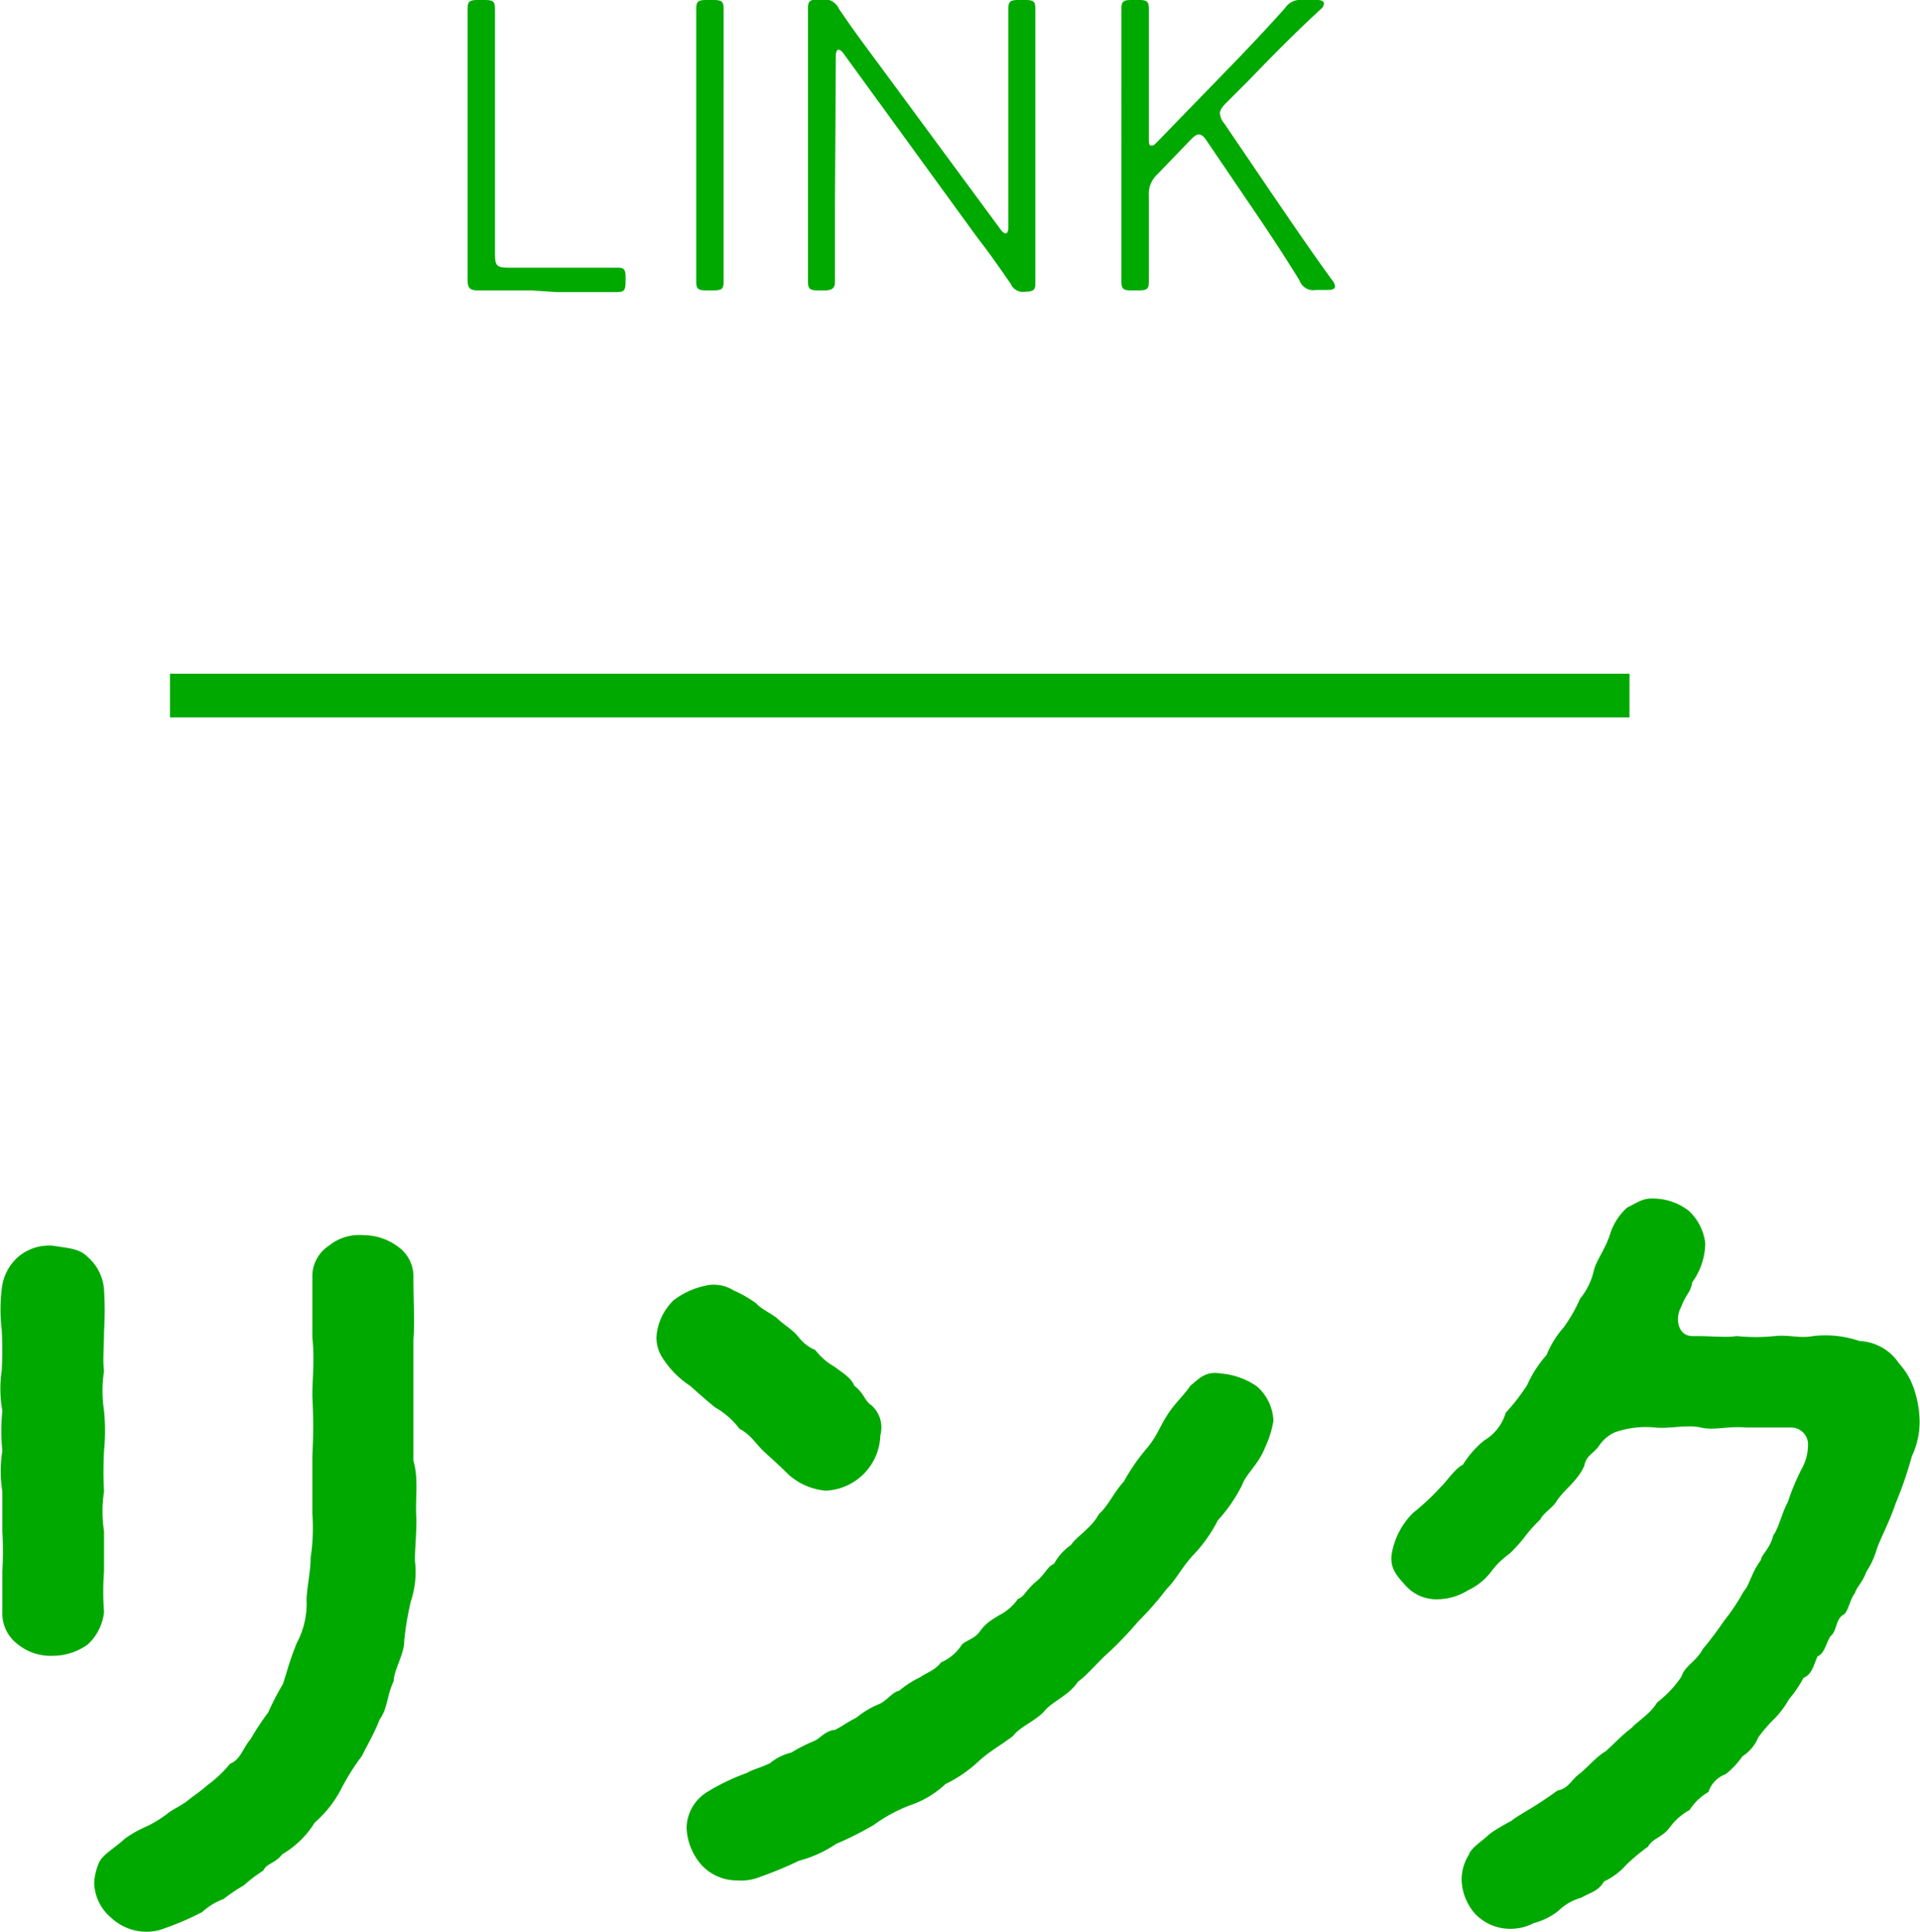
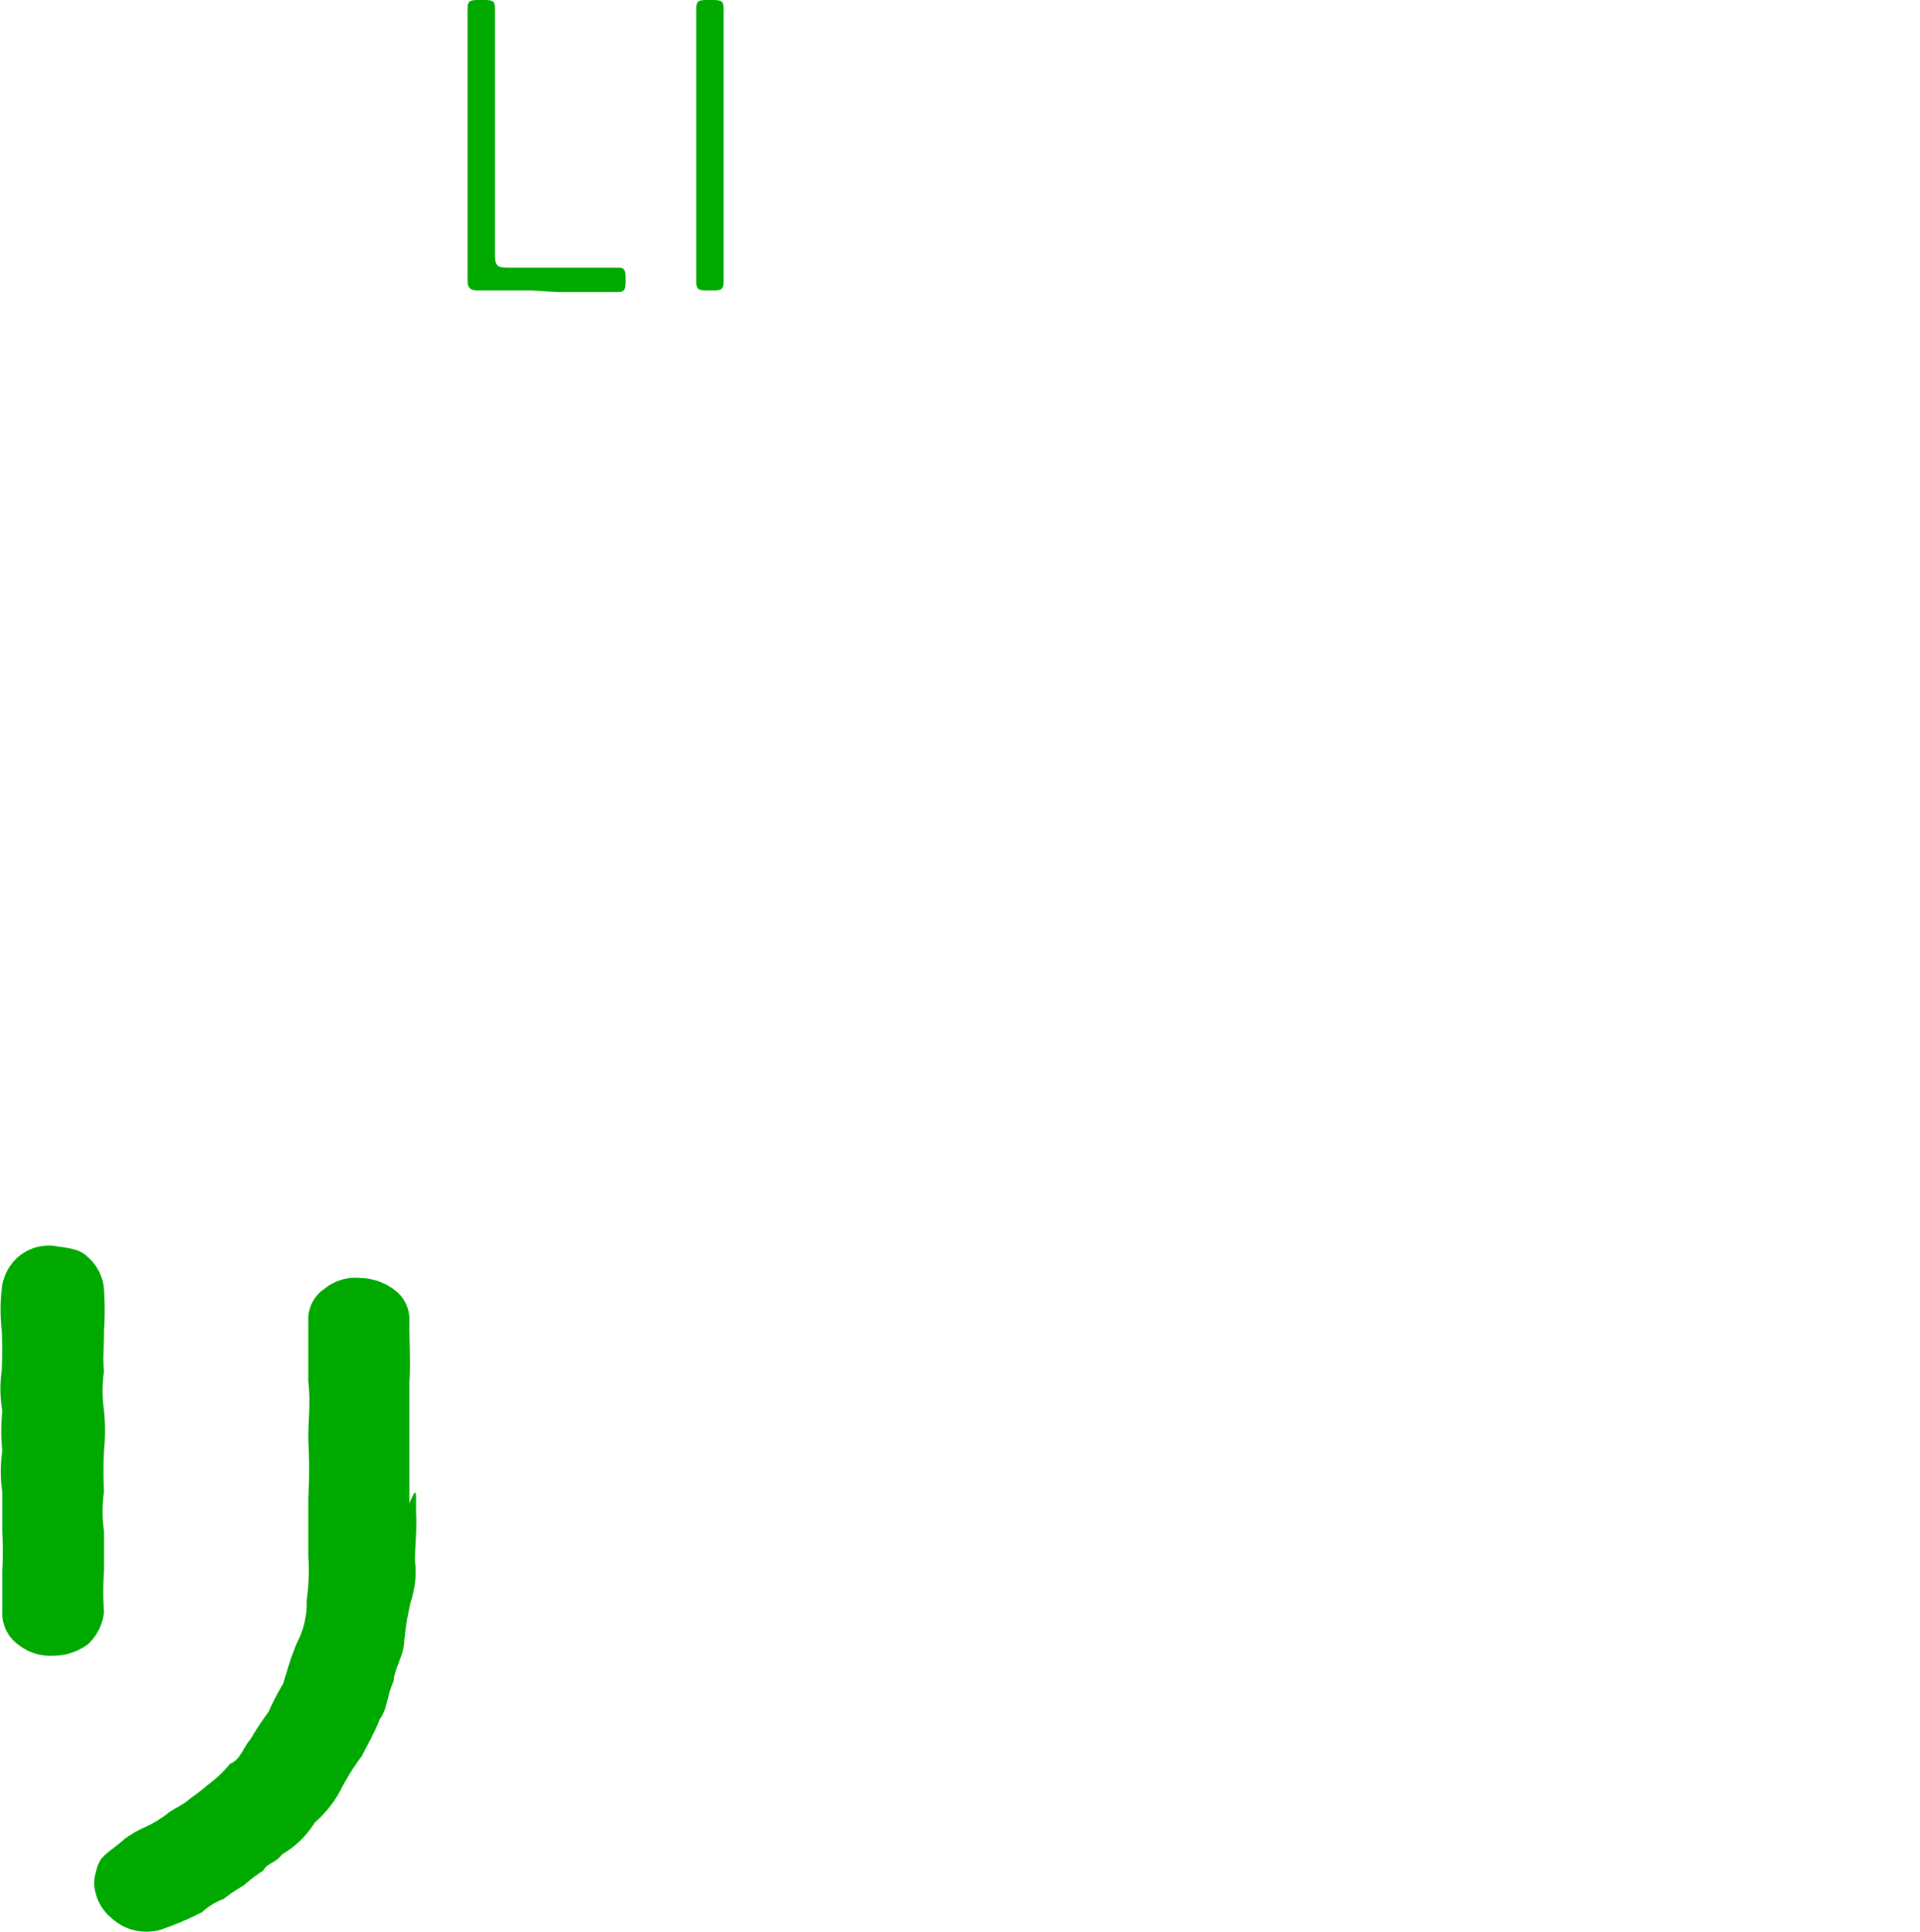
<svg xmlns="http://www.w3.org/2000/svg" viewBox="0 0 89.68 90.21">
  <defs>
    <style>.cls-1{fill:#00a900;}</style>
  </defs>
  <title>menu_link</title>
  <g id="レイヤー_2" data-name="レイヤー 2">
    <g id="menu">
-       <path class="cls-1" d="M4.86,75.27a2.39,2.39,0,0,1-.76,1.52,2.78,2.78,0,0,1-1.63.53,2.41,2.41,0,0,1-1.63-.53,1.79,1.79,0,0,1-.73-1.52c0-.68,0-1.25,0-1.9a16.46,16.46,0,0,0,0-1.86c0-.76,0-1.22,0-1.86a6,6,0,0,1,0-1.9,9,9,0,0,1,0-1.87A5.8,5.8,0,0,1,.08,64a17.19,17.19,0,0,0,0-1.9,8.06,8.06,0,0,1,0-1.9A2.31,2.31,0,0,1,.84,58.7a2.23,2.23,0,0,1,1.63-.53c.72.12,1.22.12,1.63.53a2.23,2.23,0,0,1,.76,1.52,15.68,15.68,0,0,1,0,1.94c0,.72-.07,1.37,0,1.86a6.1,6.1,0,0,0,0,1.86,9.7,9.7,0,0,1,0,1.87,17,17,0,0,0,0,1.9,6,6,0,0,0,0,1.86c0,.53,0,1.1,0,1.86A12,12,0,0,0,4.86,75.27Zm14.59-4.33c0,.8-.07,1.37-.07,1.94a4.35,4.35,0,0,1-.19,1.9,13.34,13.34,0,0,0-.31,1.86c0,.61-.49,1.36-.49,1.86-.34.72-.27,1.25-.65,1.78-.3.76-.64,1.3-.83,1.71a10.67,10.67,0,0,0-1,1.6,5.38,5.38,0,0,1-1.21,1.52,4.4,4.4,0,0,1-1.52,1.48c-.31.42-.73.42-.88.76a6.62,6.62,0,0,0-.91.69,7.89,7.89,0,0,0-.95.64,3,3,0,0,0-1,.61,13.53,13.53,0,0,1-2,.84,2.41,2.41,0,0,1-2.24-.57,2.2,2.2,0,0,1-.8-1.64c0-.26.15-1,.42-1.21.11-.16.72-.57,1-.84a5.11,5.11,0,0,1,1-.57,5.38,5.38,0,0,0,1-.61c.16-.15.73-.42.95-.61s.54-.38.92-.72a5.82,5.82,0,0,0,1.06-1c.49-.19.61-.76.95-1.14a13,13,0,0,1,.83-1.26,12.46,12.46,0,0,1,.69-1.33c.23-.72.3-1.06.64-1.9a3.92,3.92,0,0,0,.46-2c0-.53.19-1.33.19-2a9.22,9.22,0,0,0,.08-2.05c0-.95,0-1.68,0-2.7a25.5,25.5,0,0,0,0-2.77c0-.92.11-1.71,0-2.74,0-.76,0-1.94,0-2.81a1.7,1.7,0,0,1,.76-1.48,2.25,2.25,0,0,1,1.64-.5,2.68,2.68,0,0,1,1.59.53,1.7,1.7,0,0,1,.73,1.45c0,1.1.07,2.13,0,2.89,0,1.06,0,1.93,0,2.81s0,2,0,2.85C19.57,69.11,19.38,70,19.45,70.94Z" />
-       <path class="cls-1" d="M32.23,64.71A4.25,4.25,0,0,1,31,63.49a1.76,1.76,0,0,1-.34-1.06,2.65,2.65,0,0,1,.8-1.71,3.71,3.71,0,0,1,1.7-.72,1.78,1.78,0,0,1,1.11.26,5.52,5.52,0,0,1,1.06.61c.23.27.76.49,1,.72s.61.46.83.69.38.53.92.76a3,3,0,0,0,.91.79c.3.23.8.53.91.88.46.34.49.72.8.91a1.38,1.38,0,0,1,.42,1.4,2.67,2.67,0,0,1-2.55,2.59,3,3,0,0,1-1.75-.76c-.26-.27-.8-.76-1.14-1.07s-.61-.79-1.14-1.06a3.72,3.72,0,0,0-1.14-1C33.17,65.54,32.61,65.05,32.23,64.71Zm26.86,2.88c-.31.8-.88,1.22-1.07,1.75A7.31,7.31,0,0,1,56.88,71a6.76,6.76,0,0,1-1.17,1.64c-.57.64-.76,1.1-1.22,1.56a14.18,14.18,0,0,1-1.33,1.52,17.06,17.06,0,0,1-1.37,1.44c-.45.38-1,1.06-1.44,1.37-.42.64-1.18.91-1.56,1.36s-1.14.73-1.48,1.18c-.49.38-1.06.69-1.56,1.14a6.26,6.26,0,0,1-1.59,1.1,4.5,4.5,0,0,1-1.68,1,7.33,7.33,0,0,0-1.67.91,15.09,15.09,0,0,1-1.75.88,5.65,5.65,0,0,1-1.74.79,17.93,17.93,0,0,1-1.83.76,2.36,2.36,0,0,1-1.06.16,2.24,2.24,0,0,1-1.67-.73,2.79,2.79,0,0,1-.69-1.71A2,2,0,0,1,33,83.7a9.73,9.73,0,0,1,1.89-.91c.23-.15.5-.19,1.07-.45a2.49,2.49,0,0,1,1-.5A7.59,7.59,0,0,1,38,81.31c.3-.11.53-.49,1-.53.38-.19.54-.34,1-.57a4.14,4.14,0,0,1,1-.61c.42-.15.64-.57,1-.65a4.76,4.76,0,0,1,1-.64c.19-.15.72-.34.95-.68a2.17,2.17,0,0,0,.91-.73c.15-.3.61-.3.91-.72s.61-.57.91-.76a2.34,2.34,0,0,0,.87-.76c.27-.07.38-.42.84-.8s.53-.72.84-.83a2.49,2.49,0,0,1,.79-.88c.27-.41,1-.83,1.3-1.44.41-.34.76-1.1,1.17-1.52a9.33,9.33,0,0,1,1.11-1.6c.49-.6.57-1,1-1.63.31-.46.72-.83,1-1.25.46-.38.72-.69,1.45-.57a3.41,3.41,0,0,1,1.67.61,2.26,2.26,0,0,1,.76,1.59A4.68,4.68,0,0,1,59.09,67.59Z" />
-       <path class="cls-1" d="M89.64,66a3.74,3.74,0,0,1-.34,2,18.24,18.24,0,0,1-.76,2.21c-.31.91-.69,1.59-.88,2.13a3.76,3.76,0,0,1-.49,1.06c-.15.46-.46.72-.53,1-.23.26-.31.87-.53,1-.38.19-.31.8-.61,1-.23.38-.27.8-.61.95-.19.46-.27.84-.65,1a5.77,5.77,0,0,1-.68,1,4.38,4.38,0,0,1-.68.91,6.49,6.49,0,0,0-.76.88,1.86,1.86,0,0,1-.73.87,3.88,3.88,0,0,1-.79.84,1.31,1.31,0,0,0-.8.83,2.53,2.53,0,0,0-.88.84,2.82,2.82,0,0,0-.94.83c-.35.46-.8.5-1,.88a9.61,9.61,0,0,0-1,.83,3.22,3.22,0,0,1-1.06.8c-.27.46-.61.5-1.07.76a2.47,2.47,0,0,0-1.06.61,3.09,3.09,0,0,1-1.14.57,2.4,2.4,0,0,1-1.14.27,2.27,2.27,0,0,1-1.6-.69,2.51,2.51,0,0,1-.64-1.59,2.18,2.18,0,0,1,.34-1.18c.08-.31.68-.69.87-.88s.65-.45,1.14-.72c.16-.15.84-.53,1.07-.68.49-.31.8-.53,1.06-.72.5-.08.65-.5,1-.76s.83-.84,1.25-1.07c.42-.38.72-.72,1.22-1.1.26-.3.87-.65,1.18-1.18a5.19,5.19,0,0,0,1.14-1.21c.15-.5.68-.69,1-1.29a16.05,16.05,0,0,0,1-1.33,8.93,8.93,0,0,0,.91-1.37c.27-.27.34-.84.8-1.45,0-.22.45-.57.57-1.14.26-.34.42-1.1.68-1.55a10.58,10.58,0,0,1,.65-1.56,2.35,2.35,0,0,0,.3-1.18.79.79,0,0,0-.8-.76c-.83,0-1.52,0-2.09,0-.83-.08-1.48.15-2.12,0s-1.45.07-2.13,0a4.39,4.39,0,0,0-1.9.23,1.84,1.84,0,0,0-.76.68c-.27.34-.57.42-.65.88-.34.76-1,1.14-1.33,1.71-.19.26-.64.57-.72.79a6.59,6.59,0,0,0-.72.8,6.85,6.85,0,0,1-.72.8,4,4,0,0,0-.8.76,2.88,2.88,0,0,1-1.14.95,2.73,2.73,0,0,1-1.37.42,1.93,1.93,0,0,1-1.52-.61c-.45-.49-.76-.84-.68-1.48a3.54,3.54,0,0,1,1-1.94,11.24,11.24,0,0,0,1.33-1.25c.19-.16.64-.84,1-1a4.48,4.48,0,0,1,1-1.14,2.22,2.22,0,0,0,1-1.29,9.27,9.27,0,0,0,1-1.29,5.44,5.44,0,0,1,.91-1.41,4.48,4.48,0,0,1,.8-1.29,7,7,0,0,0,.76-1.33,3.24,3.24,0,0,0,.65-1.33c.07-.38.57-1.06.76-1.71A2.81,2.81,0,0,1,76,56.39c.49-.23.72-.46,1.29-.42a2.72,2.72,0,0,1,1.59.57,2.45,2.45,0,0,1,.77,1.52,3.17,3.17,0,0,1-.61,1.82c-.08.5-.27.5-.53,1.18-.27.49-.16,1.37.6,1.33.95,0,1.56.08,2,0a8.79,8.79,0,0,0,1.79,0c.65-.07,1.18.12,1.79,0a4.92,4.92,0,0,1,2.16.23,2.35,2.35,0,0,1,1.86,1.06,3.25,3.25,0,0,1,.65,1.07A4.76,4.76,0,0,1,89.64,66Z" />
+       <path class="cls-1" d="M4.86,75.27a2.39,2.39,0,0,1-.76,1.52,2.78,2.78,0,0,1-1.63.53,2.41,2.41,0,0,1-1.63-.53,1.79,1.79,0,0,1-.73-1.52c0-.68,0-1.25,0-1.9a16.46,16.46,0,0,0,0-1.86c0-.76,0-1.22,0-1.86a6,6,0,0,1,0-1.9,9,9,0,0,1,0-1.87A5.8,5.8,0,0,1,.08,64a17.19,17.19,0,0,0,0-1.9,8.06,8.06,0,0,1,0-1.9A2.31,2.31,0,0,1,.84,58.7a2.23,2.23,0,0,1,1.63-.53c.72.12,1.22.12,1.63.53a2.23,2.23,0,0,1,.76,1.52,15.68,15.68,0,0,1,0,1.94c0,.72-.07,1.37,0,1.86a6.1,6.1,0,0,0,0,1.86,9.7,9.7,0,0,1,0,1.87,17,17,0,0,0,0,1.9,6,6,0,0,0,0,1.86c0,.53,0,1.1,0,1.86A12,12,0,0,0,4.86,75.27Zm14.59-4.33c0,.8-.07,1.37-.07,1.94a4.35,4.35,0,0,1-.19,1.9,13.34,13.34,0,0,0-.31,1.86c0,.61-.49,1.36-.49,1.86-.34.72-.27,1.25-.65,1.78-.3.76-.64,1.3-.83,1.71a10.67,10.67,0,0,0-1,1.6,5.38,5.38,0,0,1-1.21,1.52,4.4,4.4,0,0,1-1.52,1.48c-.31.42-.73.42-.88.76a6.62,6.62,0,0,0-.91.69,7.89,7.89,0,0,0-.95.64,3,3,0,0,0-1,.61,13.53,13.53,0,0,1-2,.84,2.41,2.41,0,0,1-2.24-.57,2.2,2.2,0,0,1-.8-1.64c0-.26.15-1,.42-1.21.11-.16.72-.57,1-.84a5.11,5.11,0,0,1,1-.57,5.38,5.38,0,0,0,1-.61c.16-.15.73-.42.95-.61s.54-.38.92-.72a5.82,5.82,0,0,0,1.06-1c.49-.19.61-.76.95-1.14a13,13,0,0,1,.83-1.26,12.46,12.46,0,0,1,.69-1.33c.23-.72.3-1.06.64-1.9a3.92,3.92,0,0,0,.46-2a9.22,9.22,0,0,0,.08-2.05c0-.95,0-1.68,0-2.7a25.5,25.5,0,0,0,0-2.77c0-.92.11-1.71,0-2.74,0-.76,0-1.94,0-2.81a1.7,1.7,0,0,1,.76-1.48,2.25,2.25,0,0,1,1.64-.5,2.68,2.68,0,0,1,1.59.53,1.7,1.7,0,0,1,.73,1.45c0,1.1.07,2.13,0,2.89,0,1.06,0,1.93,0,2.81s0,2,0,2.85C19.57,69.11,19.38,70,19.45,70.94Z" />
      <path class="cls-1" d="M24.8,13.56l-2.5,0c-.34,0-.46-.12-.46-.46s0-2.24,0-3.52V4c0-.72,0-1.42,0-2.22,0-.6,0-1.24,0-1.38,0-.34.1-.4.48-.4h.32c.38,0,.48.06.48.4,0,.14,0,.88,0,1.4,0,.78,0,1.48,0,2.2v7.9c0,.5.1.6.6.6h2.3c.54,0,1.18,0,1.76,0l1.1,0c.28,0,.34.1.34.46v.2c0,.38-.06.48-.4.48l-2.8,0Z" />
      <path class="cls-1" d="M33,13.56c-.38,0-.48-.06-.48-.4,0-.18,0-.72,0-1.2s0-1.62,0-2.4V4c0-.76,0-1.52,0-2.36,0-.46,0-1.1,0-1.24,0-.34.1-.4.48-.4h.32c.38,0,.48.06.48.4,0,.14,0,.76,0,1.22,0,.86,0,1.62,0,2.38V9.56c0,.78,0,1.82,0,2.38s0,1,0,1.22c0,.34-.1.4-.48.4Z" />
-       <path class="cls-1" d="M39,9.56c0,.72,0,1.38,0,2.16,0,.56,0,1.18,0,1.44s-.1.4-.48.4h-.3c-.38,0-.48-.06-.48-.4s0-.82,0-1.36c0-.78,0-1.5,0-2.24v-6c0-.68,0-1.5,0-2.18,0-.44,0-.88,0-1,0-.34.1-.4.48-.4h.18a.73.73,0,0,1,.78.42c.52.78,1.08,1.54,1.66,2.32l5.9,8c.12.16.18.18.24.18s.12-.1.12-.3V4c0-.68,0-1.56,0-2.34s0-1.18,0-1.26c0-.34.1-.4.48-.4h.3c.38,0,.48.06.48.4,0,.08,0,.6,0,1.26s0,1.66,0,2.34v6c0,.78,0,1.64,0,2.28,0,.34,0,.76,0,1s-.1.34-.46.34a.63.63,0,0,1-.7-.38c-.5-.72-1-1.44-1.56-2.16L39.4,2.5c-.1-.14-.18-.18-.24-.18s-.12.1-.12.3Z" />
-       <path class="cls-1" d="M53.66,9.56c0,.76,0,1.82,0,2.54,0,.38,0,.92,0,1.06,0,.34-.1.4-.48.4h-.32c-.38,0-.48-.06-.48-.4,0-.14,0-.58,0-1,0-.78,0-1.82,0-2.58V4c0-.76,0-1.52,0-2.4,0-.46,0-1.06,0-1.2,0-.34.1-.4.48-.4h.32c.38,0,.48.06.48.4,0,.14,0,.72,0,1.18,0,.88,0,1.64,0,2.42V6.42c0,.26,0,.38.12.38s.16-.06.3-.2l3.26-3.36c.9-.92,1.8-1.88,2.68-2.86A.85.85,0,0,1,60.84,0h.68c.22,0,.32.06.32.18a.38.38,0,0,1-.14.24c-1.22,1.12-2.3,2.22-3.44,3.4l-1,1c-.2.2-.28.34-.28.48a.8.8,0,0,0,.2.46L59.38,9c.94,1.38,1.88,2.76,2.84,4.08a.55.55,0,0,1,.14.3c0,.1-.12.16-.34.16h-.56a.68.68,0,0,1-.76-.44c-.76-1.24-1.6-2.5-2.46-3.76L56.38,6.6c-.14-.22-.26-.32-.38-.32s-.22.08-.38.24L54.06,8.14a1.23,1.23,0,0,0-.4,1Z" />
-       <rect class="cls-1" x="7.94" y="31.46" width="68.17" height="2.04" />
    </g>
  </g>
</svg>